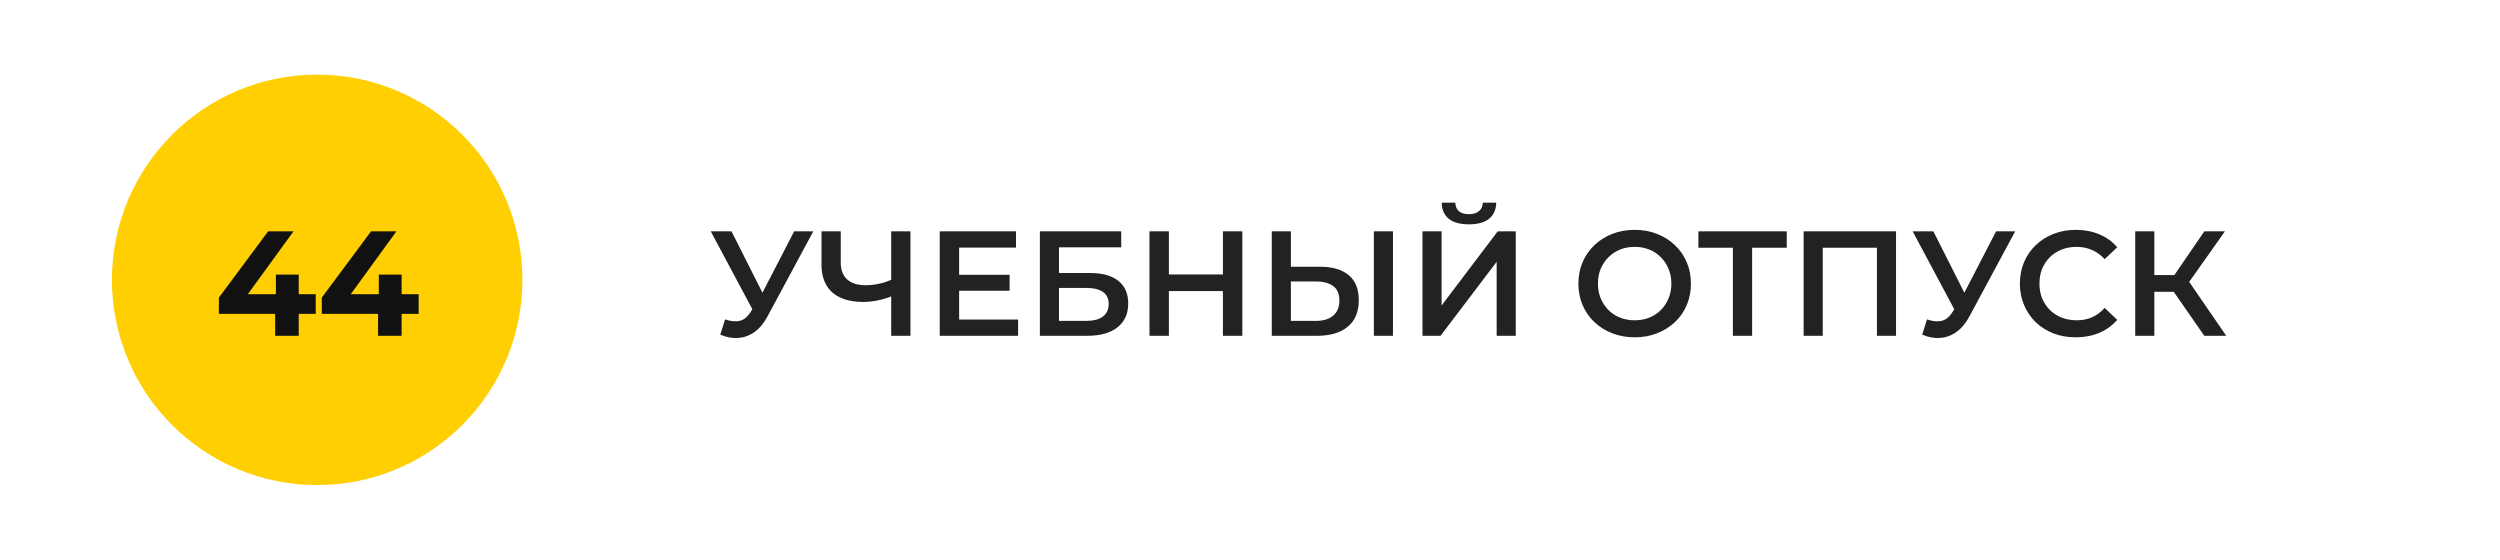
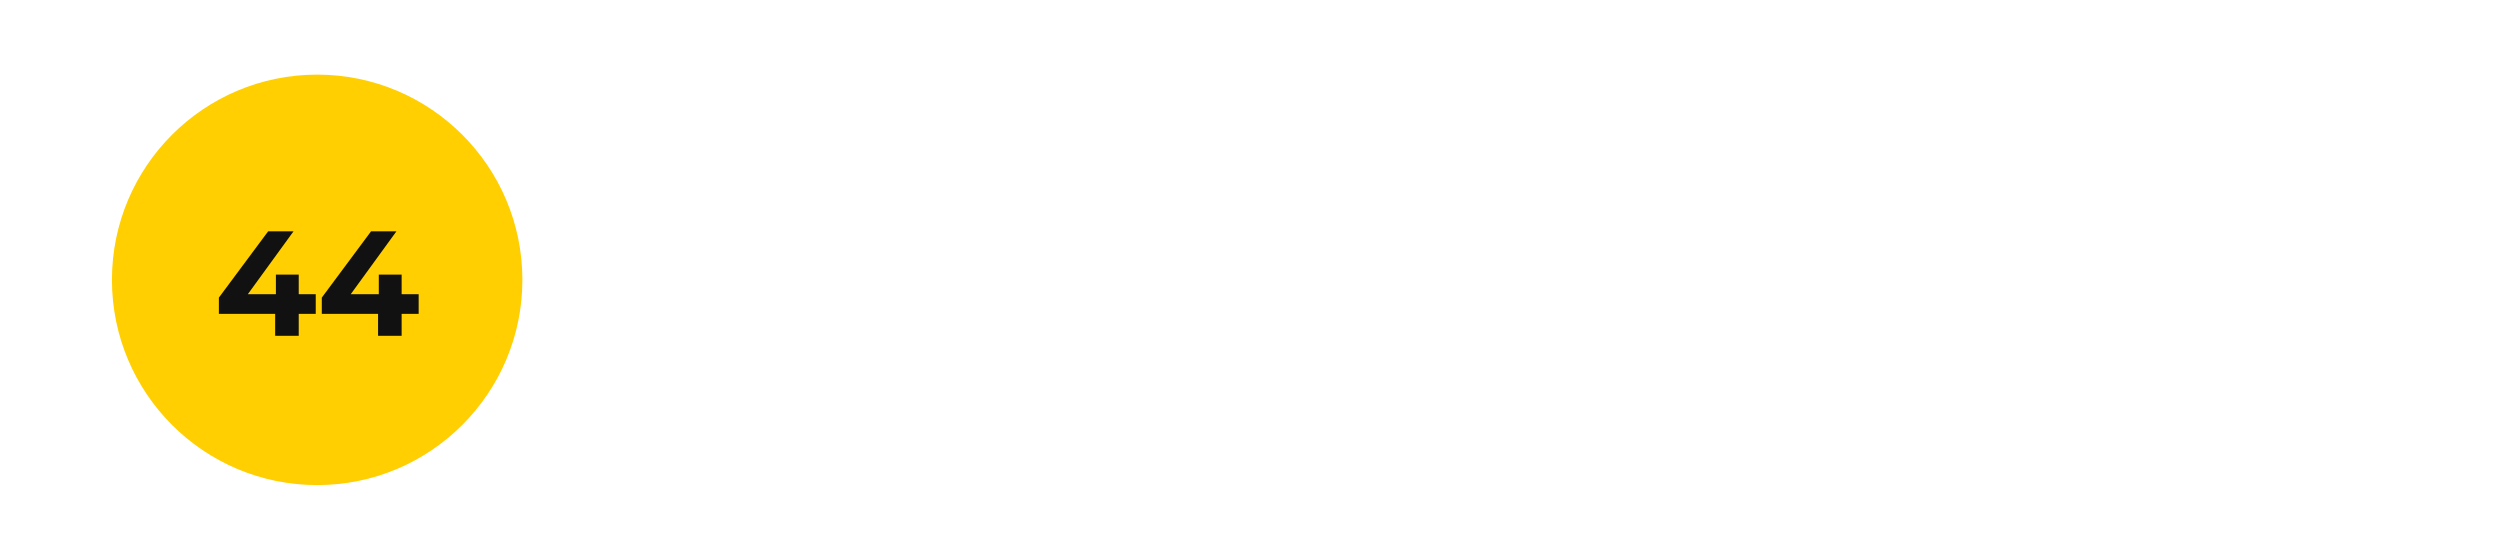
<svg xmlns="http://www.w3.org/2000/svg" width="134" height="30" viewBox="0 0 134 30" fill="none">
  <g filter="url(#filter0_b_107_737)">
    <rect width="134" height="30" rx="4" fill="white" />
-     <path d="M38.864 17.12C39.157 17.221 39.416 17.248 39.64 17.2C39.864 17.152 40.064 16.989 40.24 16.712L40.512 16.288L40.616 16.176L42.568 12.4H43.592L41.16 16.92C40.963 17.299 40.728 17.587 40.456 17.784C40.184 17.981 39.891 18.091 39.576 18.112C39.267 18.139 38.944 18.08 38.608 17.936L38.864 17.12ZM40.592 17.072L38.096 12.4H39.208L41.16 16.272L40.592 17.072ZM47.928 15.824C47.635 15.947 47.35 16.037 47.072 16.096C46.795 16.155 46.526 16.184 46.264 16.184C45.55 16.184 44.998 16.013 44.608 15.672C44.224 15.325 44.032 14.829 44.032 14.184V12.4H45.064V14.072C45.064 14.467 45.179 14.768 45.408 14.976C45.638 15.184 45.966 15.288 46.392 15.288C46.648 15.288 46.904 15.259 47.16 15.2C47.422 15.141 47.672 15.051 47.912 14.928L47.928 15.824ZM47.768 18V12.4H48.8V18H47.768ZM51.33 14.728H54.114V15.584H51.33V14.728ZM51.41 17.128H54.57V18H50.37V12.4H54.458V13.272H51.41V17.128ZM55.737 18V12.4H60.097V13.256H56.761V14.632H58.417C59.089 14.632 59.599 14.773 59.945 15.056C60.297 15.333 60.473 15.739 60.473 16.272C60.473 16.821 60.279 17.248 59.889 17.552C59.505 17.851 58.961 18 58.257 18H55.737ZM56.761 17.2H58.201C58.601 17.2 58.905 17.123 59.113 16.968C59.321 16.813 59.425 16.589 59.425 16.296C59.425 15.72 59.017 15.432 58.201 15.432H56.761V17.2ZM65.548 12.4H66.588V18H65.548V12.4ZM62.652 18H61.612V12.4H62.652V18ZM65.628 15.6H62.564V14.712H65.628V15.6ZM70.743 14.296C71.41 14.296 71.924 14.445 72.287 14.744C72.65 15.043 72.831 15.491 72.831 16.088C72.831 16.717 72.631 17.195 72.231 17.52C71.836 17.84 71.284 18 70.575 18H68.167V12.4H69.191V14.296H70.743ZM70.527 17.2C70.927 17.2 71.236 17.107 71.455 16.92C71.679 16.733 71.791 16.461 71.791 16.104C71.791 15.752 71.682 15.496 71.463 15.336C71.244 15.171 70.932 15.088 70.527 15.088H69.191V17.2H70.527ZM73.639 18V12.4H74.663V18H73.639ZM76.245 18V12.4H77.269V16.376L80.277 12.4H81.245V18H80.221V14.032L77.213 18H76.245ZM78.733 12.024C78.253 12.024 77.891 11.923 77.645 11.72C77.405 11.517 77.282 11.232 77.277 10.864H78.005C78.01 11.061 78.075 11.213 78.197 11.32C78.325 11.427 78.504 11.48 78.733 11.48C78.963 11.48 79.141 11.427 79.269 11.32C79.403 11.213 79.472 11.061 79.477 10.864H80.197C80.192 11.232 80.067 11.517 79.821 11.72C79.576 11.923 79.213 12.024 78.733 12.024ZM87.626 18.08C87.189 18.08 86.786 18.008 86.418 17.864C86.05 17.72 85.73 17.52 85.458 17.264C85.186 17.003 84.975 16.699 84.826 16.352C84.677 16 84.602 15.616 84.602 15.2C84.602 14.784 84.677 14.403 84.826 14.056C84.975 13.704 85.186 13.4 85.458 13.144C85.73 12.883 86.05 12.68 86.418 12.536C86.786 12.392 87.186 12.32 87.618 12.32C88.055 12.32 88.456 12.392 88.818 12.536C89.186 12.68 89.506 12.883 89.778 13.144C90.05 13.4 90.261 13.704 90.41 14.056C90.559 14.403 90.634 14.784 90.634 15.2C90.634 15.616 90.559 16 90.41 16.352C90.261 16.704 90.05 17.008 89.778 17.264C89.506 17.52 89.186 17.72 88.818 17.864C88.456 18.008 88.058 18.08 87.626 18.08ZM87.618 17.168C87.901 17.168 88.162 17.12 88.402 17.024C88.642 16.928 88.85 16.792 89.026 16.616C89.202 16.435 89.338 16.227 89.434 15.992C89.535 15.752 89.586 15.488 89.586 15.2C89.586 14.912 89.535 14.651 89.434 14.416C89.338 14.176 89.202 13.968 89.026 13.792C88.85 13.611 88.642 13.472 88.402 13.376C88.162 13.28 87.901 13.232 87.618 13.232C87.335 13.232 87.074 13.28 86.834 13.376C86.6 13.472 86.391 13.611 86.21 13.792C86.034 13.968 85.895 14.176 85.794 14.416C85.698 14.651 85.65 14.912 85.65 15.2C85.65 15.483 85.698 15.744 85.794 15.984C85.895 16.224 86.034 16.435 86.21 16.616C86.386 16.792 86.594 16.928 86.834 17.024C87.074 17.12 87.335 17.168 87.618 17.168ZM92.882 18V13.024L93.13 13.28H91.034V12.4H95.77V13.28H93.674L93.914 13.024V18H92.882ZM96.675 18V12.4H101.627V18H100.603V13.024L100.843 13.28H97.459L97.699 13.024V18H96.675ZM103.286 17.12C103.579 17.221 103.838 17.248 104.062 17.2C104.286 17.152 104.486 16.989 104.662 16.712L104.934 16.288L105.038 16.176L106.99 12.4H108.014L105.582 16.92C105.385 17.299 105.15 17.587 104.878 17.784C104.606 17.981 104.313 18.091 103.998 18.112C103.689 18.139 103.366 18.08 103.03 17.936L103.286 17.12ZM105.014 17.072L102.518 12.4H103.63L105.582 16.272L105.014 17.072ZM111.258 18.08C110.832 18.08 110.434 18.011 110.066 17.872C109.704 17.728 109.386 17.528 109.114 17.272C108.848 17.011 108.64 16.704 108.49 16.352C108.341 16 108.266 15.616 108.266 15.2C108.266 14.784 108.341 14.4 108.49 14.048C108.64 13.696 108.85 13.392 109.122 13.136C109.394 12.875 109.712 12.675 110.074 12.536C110.437 12.392 110.834 12.32 111.266 12.32C111.725 12.32 112.144 12.4 112.522 12.56C112.901 12.715 113.221 12.947 113.482 13.256L112.81 13.888C112.608 13.669 112.381 13.507 112.13 13.4C111.88 13.288 111.608 13.232 111.314 13.232C111.021 13.232 110.752 13.28 110.506 13.376C110.266 13.472 110.056 13.608 109.874 13.784C109.698 13.96 109.56 14.168 109.458 14.408C109.362 14.648 109.314 14.912 109.314 15.2C109.314 15.488 109.362 15.752 109.458 15.992C109.56 16.232 109.698 16.44 109.874 16.616C110.056 16.792 110.266 16.928 110.506 17.024C110.752 17.12 111.021 17.168 111.314 17.168C111.608 17.168 111.88 17.115 112.13 17.008C112.381 16.896 112.608 16.728 112.81 16.504L113.482 17.144C113.221 17.448 112.901 17.68 112.522 17.84C112.144 18 111.722 18.08 111.258 18.08ZM118.152 18L116.256 15.272L117.096 14.752L119.328 18H118.152ZM114.448 18V12.4H115.472V18H114.448ZM115.16 15.64V14.744H117.048V15.64H115.16ZM117.192 15.32L116.24 15.192L118.152 12.4H119.256L117.192 15.32Z" fill="#222222" />
    <circle cx="17" cy="15" r="11" fill="#FFCF01" />
-     <path d="M16.924 16.824H16.012V18H14.748V16.824H11.732V15.952L14.372 12.4H15.732L13.284 15.768H14.788V14.72H16.012V15.768H16.924V16.824ZM22.44 16.824H21.528V18H20.264V16.824H17.248V15.952L19.888 12.4H21.248L18.8 15.768H20.304V14.72H21.528V15.768H22.44V16.824Z" fill="#111111" />
+     <path d="M16.924 16.824H16.012V18H14.748V16.824H11.732V15.952L14.372 12.4H15.732L13.284 15.768H14.788V14.72H16.012V15.768H16.924V16.824ZH21.528V18H20.264V16.824H17.248V15.952L19.888 12.4H21.248L18.8 15.768H20.304V14.72H21.528V15.768H22.44V16.824Z" fill="#111111" />
  </g>
  <defs>
    <filter id="filter0_b_107_737" x="-12" y="-12" width="158" height="54" filterUnits="userSpaceOnUse" color-interpolation-filters="sRGB">
      <feFlood flood-opacity="0" result="BackgroundImageFix" />
      <feGaussianBlur in="BackgroundImageFix" stdDeviation="6" />
      <feComposite in2="SourceAlpha" operator="in" result="effect1_backgroundBlur_107_737" />
      <feBlend mode="normal" in="SourceGraphic" in2="effect1_backgroundBlur_107_737" result="shape" />
    </filter>
  </defs>
</svg>